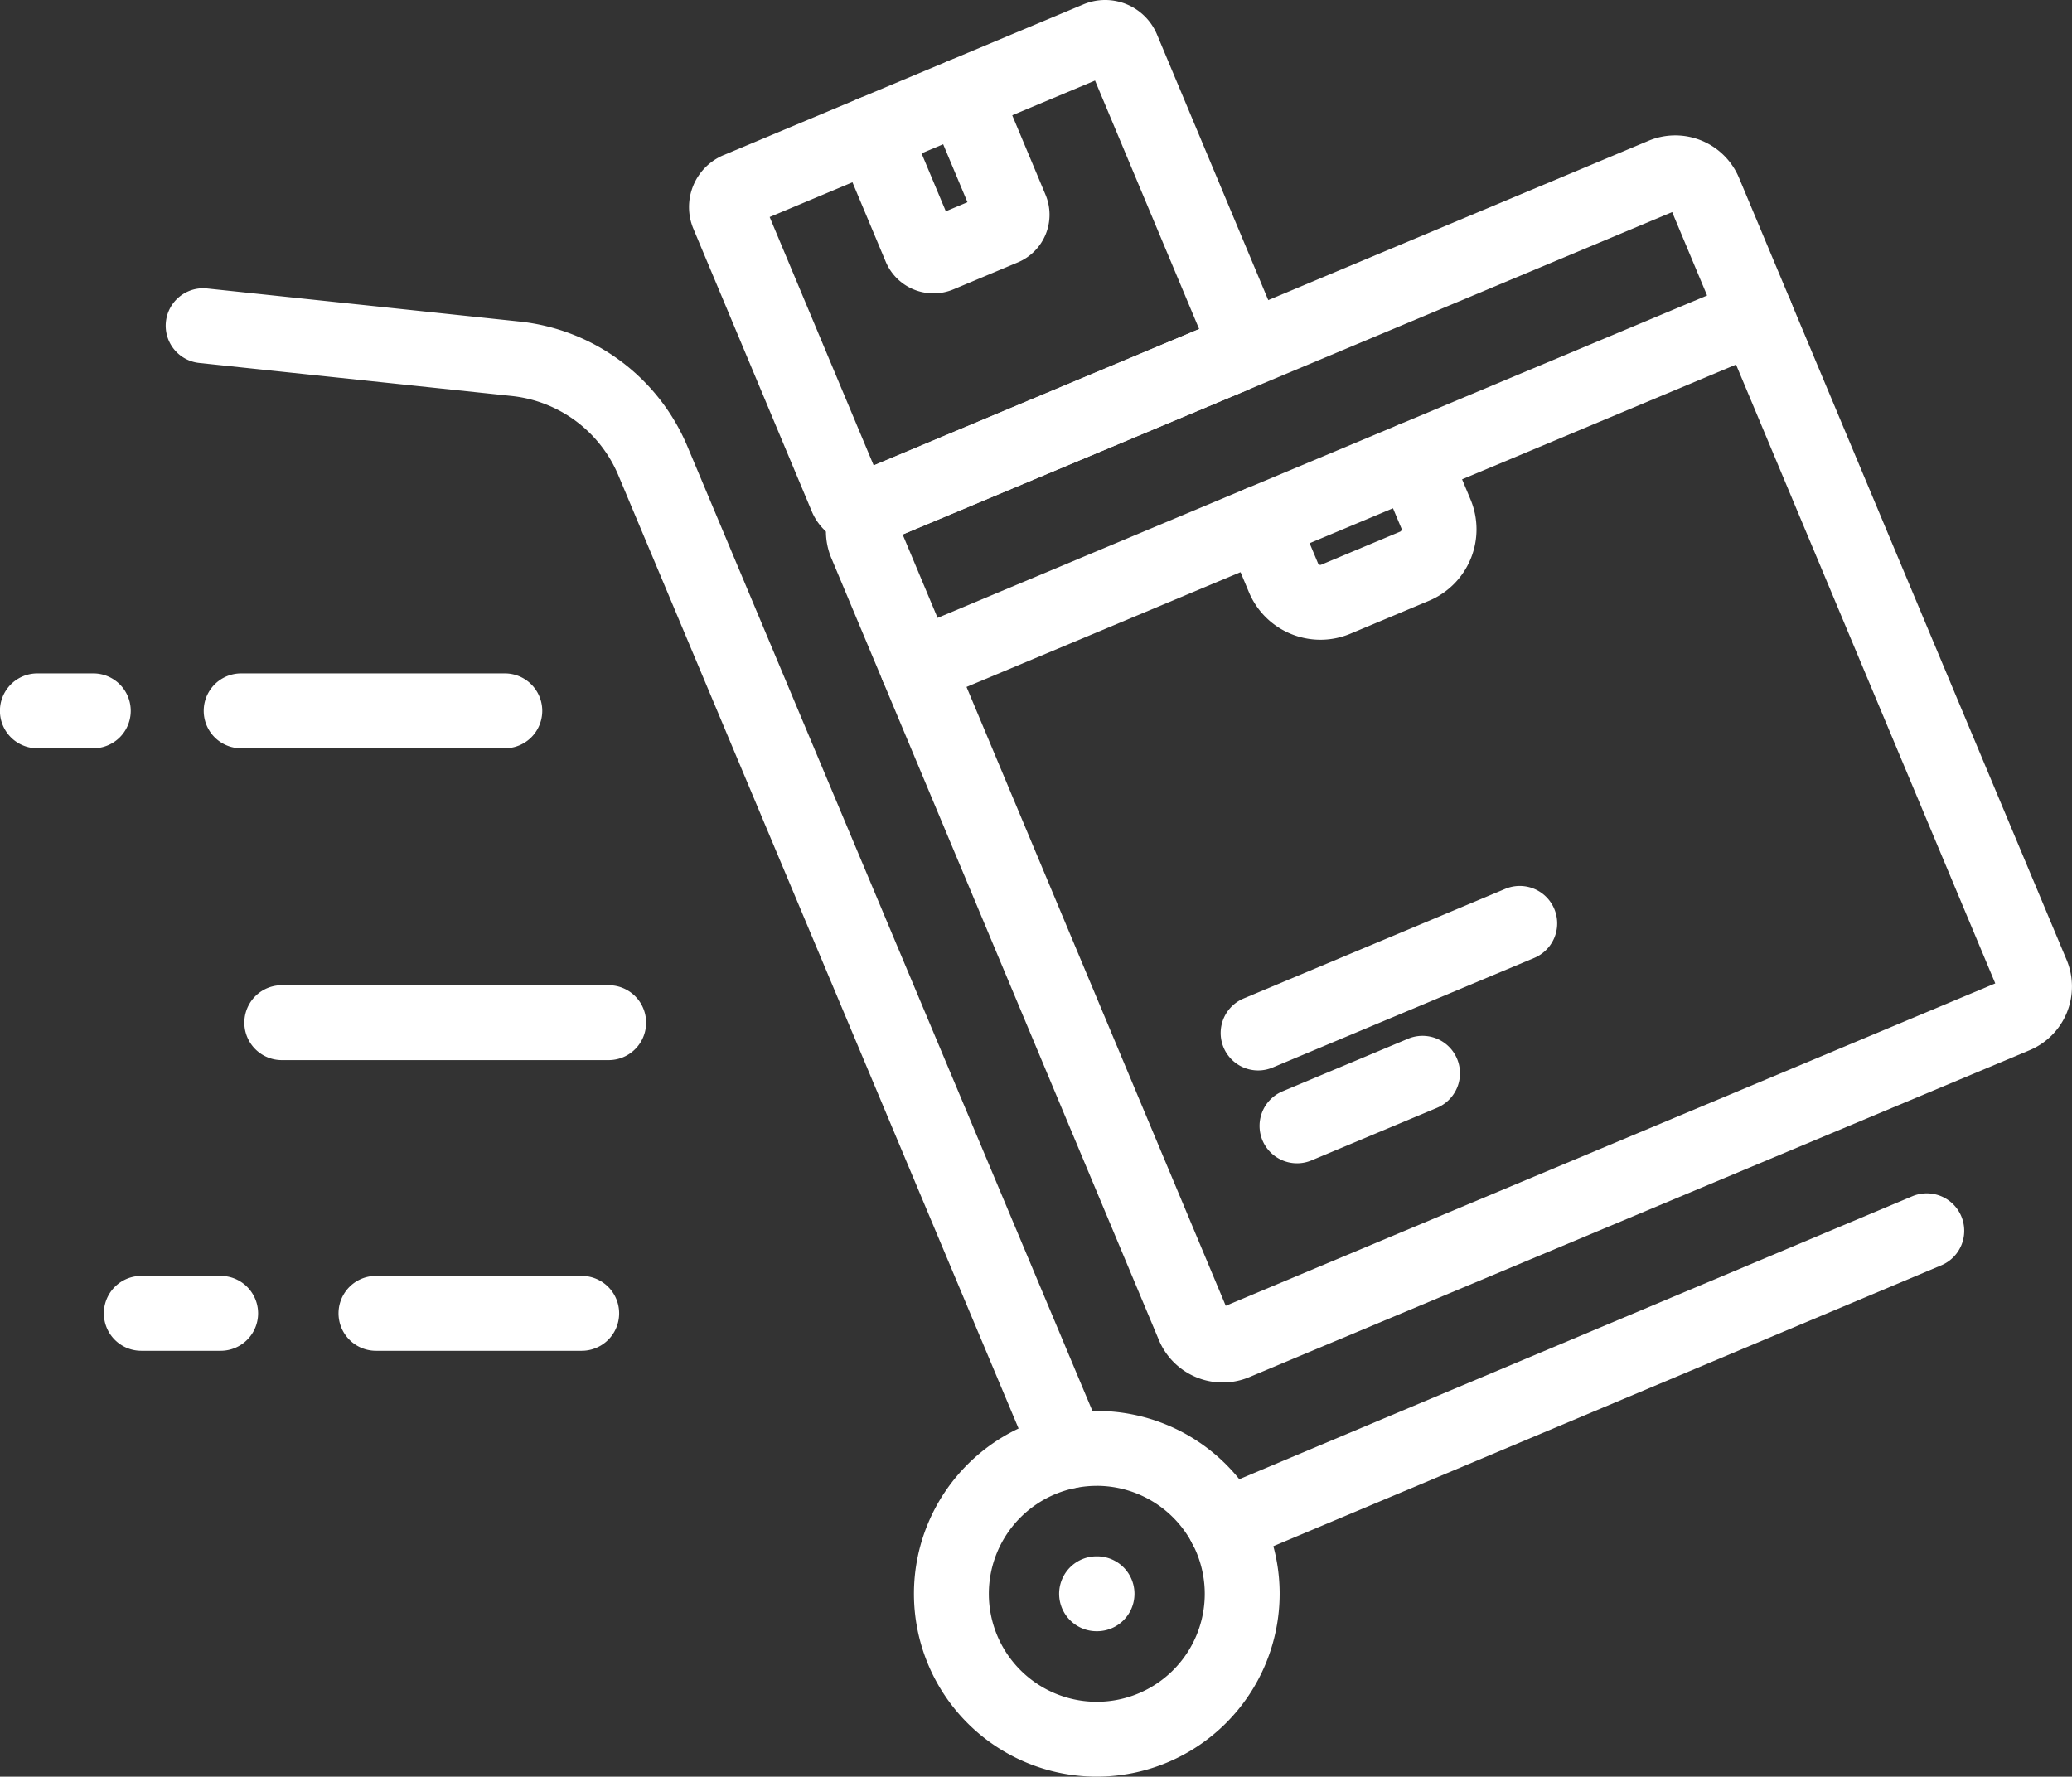
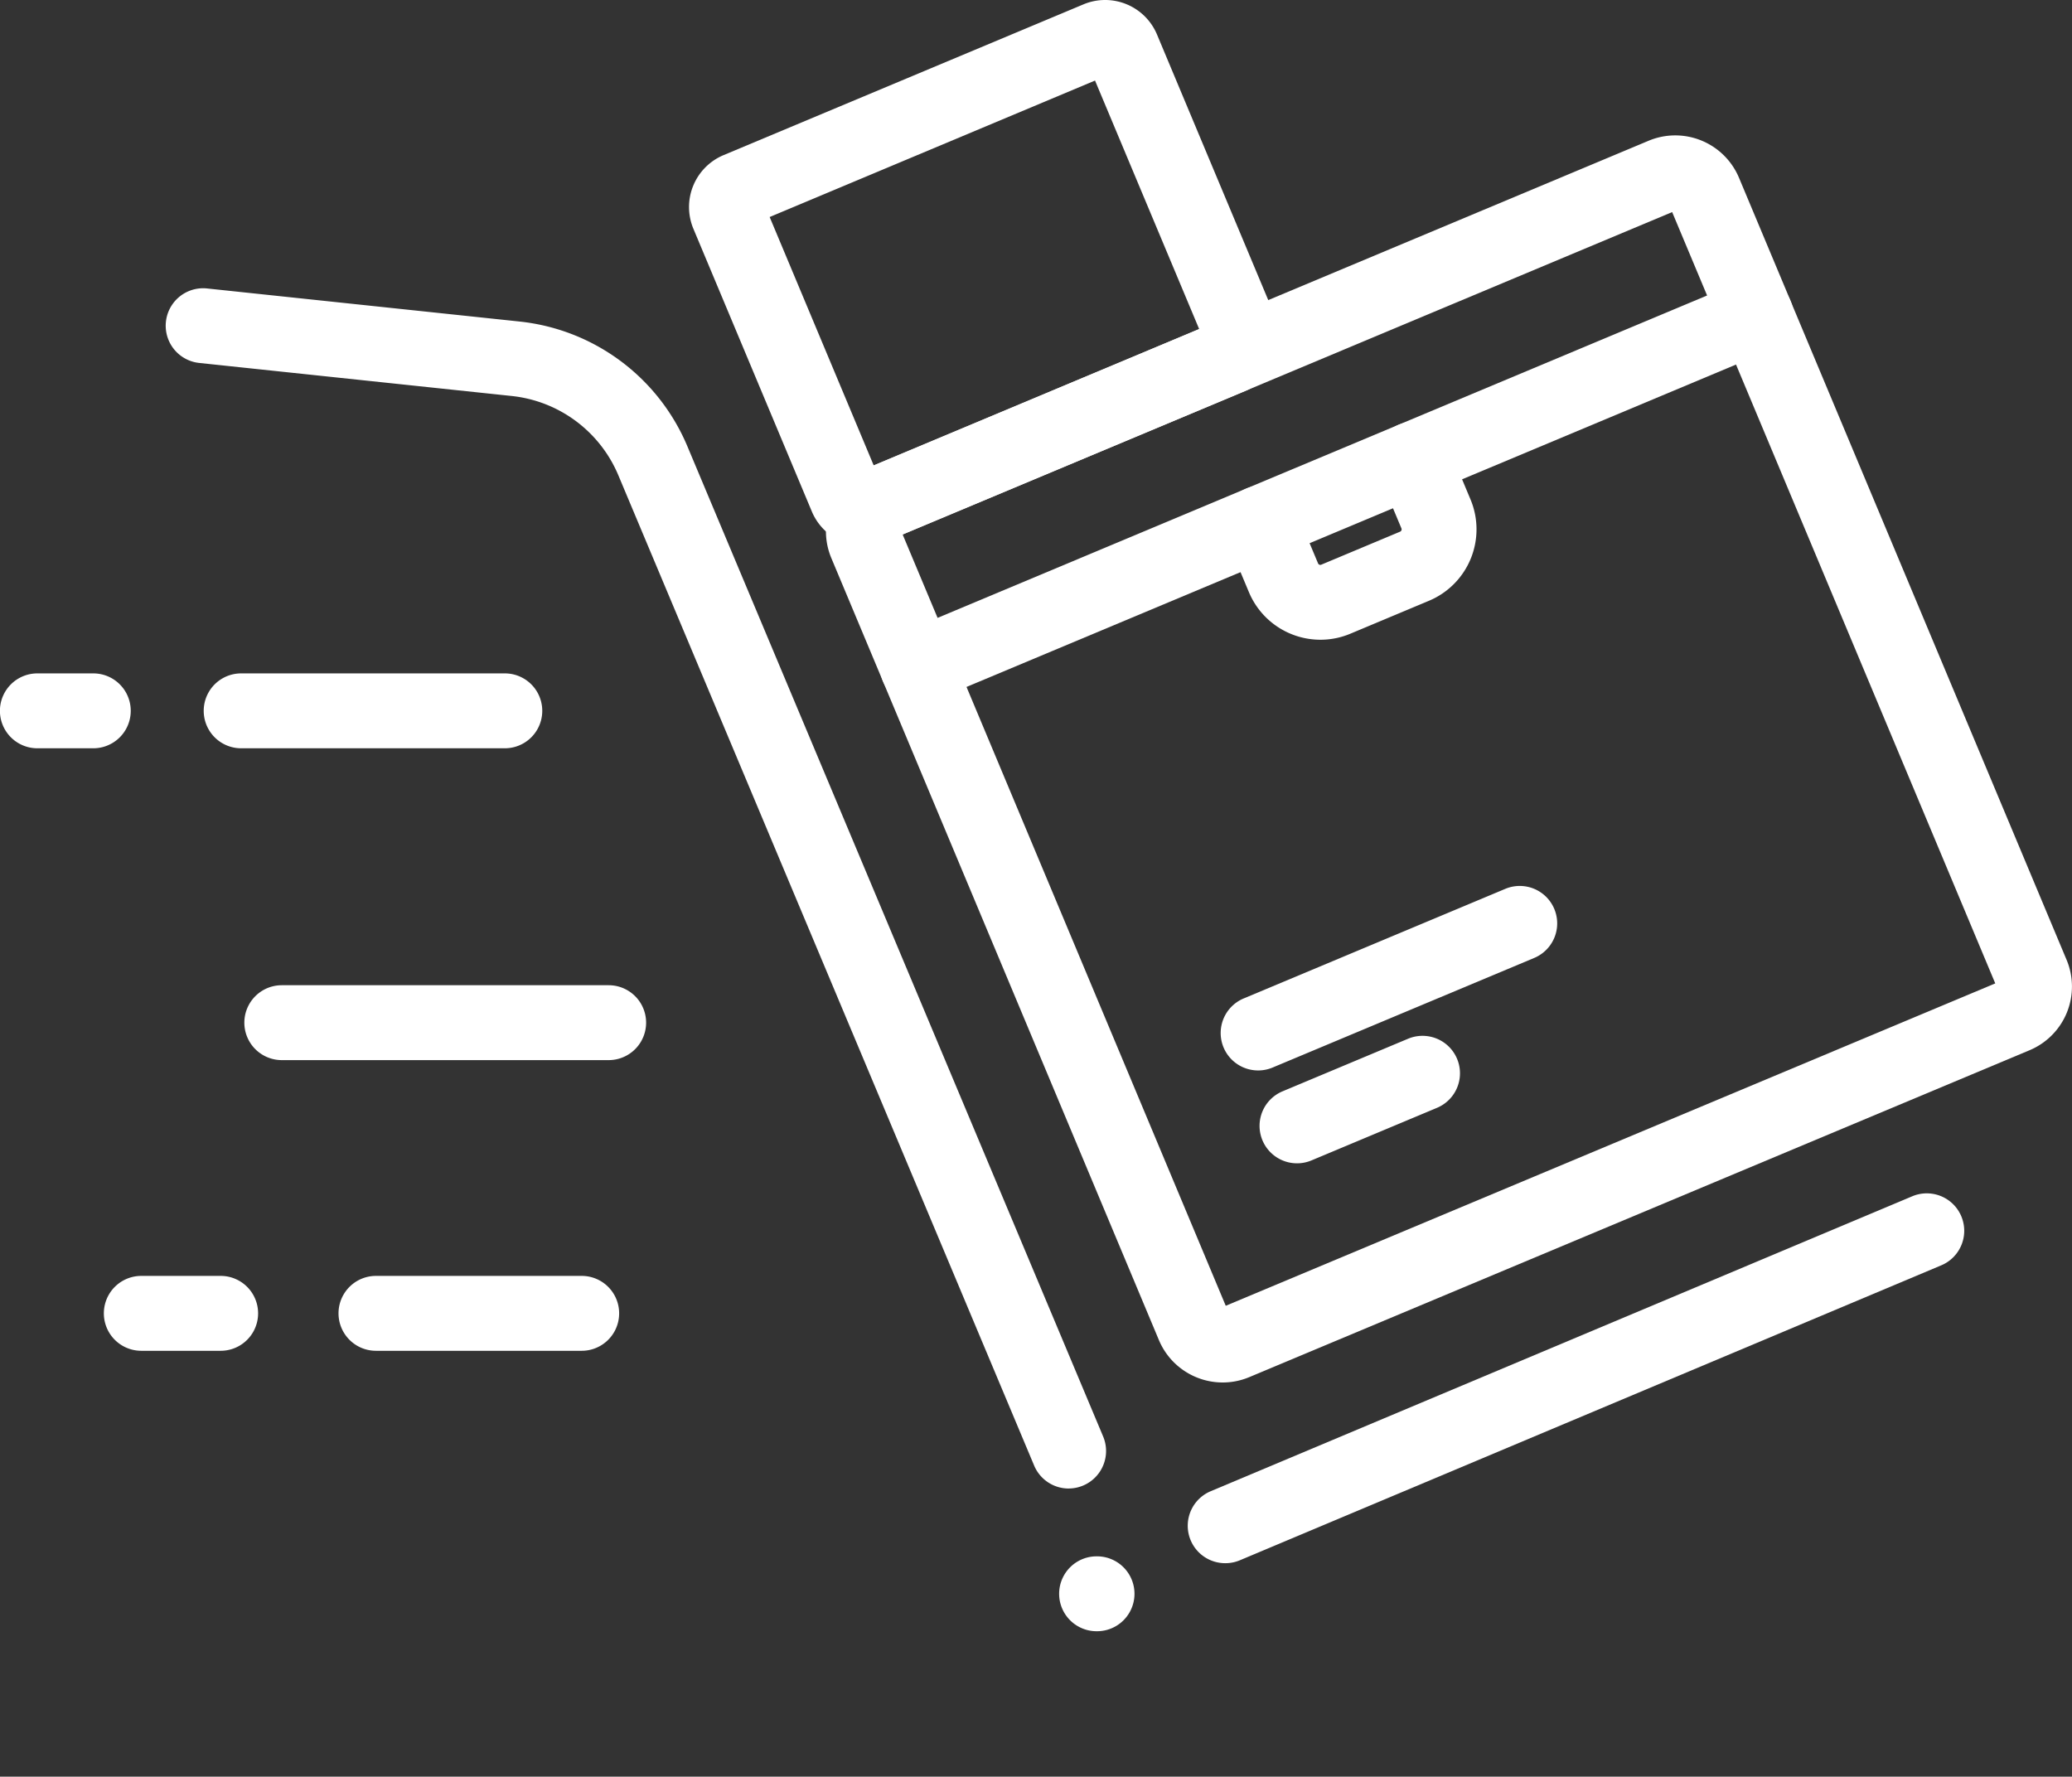
<svg xmlns="http://www.w3.org/2000/svg" width="85.213" height="73.064" viewBox="0 0 85.213 73.064">
  <rect x="0" y="0" width="85.213" height="73.064" fill="#333333" stroke="none" />
  <g id="Icone_-_Relatórios_de_estoque" data-name="Icone - Relatórios de estoque" transform="translate(-1016.027 -2701.687)">
    <g id="Grupo_162402" data-name="Grupo 162402" transform="translate(1022.846 2713.542)">
      <path id="Caminho_665" data-name="Caminho 665" d="M1094.185,2822.373a1.54,1.54,0,0,1-1.421-.945l-17.1-40.724a5.369,5.369,0,0,0-4.385-3.261l-12.852-1.359a1.54,1.54,0,1,1,.324-3.063l12.852,1.36a8.448,8.448,0,0,1,6.9,5.131l17.1,40.724a1.542,1.542,0,0,1-1.419,2.136Z" transform="translate(-1057.053 -2773.013)" fill="#fff" />
    </g>
    <g id="Grupo_162403" data-name="Grupo 162403" transform="translate(1064.878 2750.757)">
      <path id="Caminho_666" data-name="Caminho 666" d="M1311.462,3012.119a1.54,1.54,0,0,1-.6-2.96l28.866-12.135a1.54,1.54,0,0,1,1.194,2.839L1312.059,3012A1.538,1.538,0,0,1,1311.462,3012.119Z" transform="translate(-1309.922 -2996.903)" fill="#fff" />
    </g>
    <g id="Grupo_162404" data-name="Grupo 162404" transform="translate(1053.614 2759.711)">
-       <path id="Caminho_667" data-name="Caminho 667" d="M1249.677,3065.811a7.52,7.52,0,1,1,7.52-7.52A7.528,7.528,0,0,1,1249.677,3065.811Zm0-11.959a4.44,4.44,0,1,0,4.44,4.44A4.445,4.445,0,0,0,1249.677,3053.851Z" transform="translate(-1242.157 -3050.771)" fill="#fff" />
-     </g>
+       </g>
    <g id="Grupo_162405" data-name="Grupo 162405" transform="translate(1016.027 2729.385)">
      <path id="Caminho_668" data-name="Caminho 668" d="M1019.864,2871.4h-2.3a1.54,1.54,0,1,1,0-3.08h2.3a1.54,1.54,0,1,1,0,3.08Z" transform="translate(-1016.027 -2868.325)" fill="#fff" />
    </g>
    <g id="Grupo_162406" data-name="Grupo 162406" transform="translate(1024.405 2729.385)">
      <path id="Caminho_669" data-name="Caminho 669" d="M1078.815,2871.4h-10.843a1.54,1.54,0,1,1,0-3.08h10.843a1.54,1.54,0,1,1,0,3.08Z" transform="translate(-1066.432 -2868.325)" fill="#fff" />
    </g>
    <g id="Grupo_162407" data-name="Grupo 162407" transform="translate(1026.076 2742.199)">
      <path id="Caminho_670" data-name="Caminho 670" d="M1091.464,2948.5h-13.443a1.54,1.54,0,1,1,0-3.08h13.443a1.54,1.54,0,1,1,0,3.08Z" transform="translate(-1076.481 -2945.415)" fill="#fff" />
    </g>
    <g id="Grupo_162408" data-name="Grupo 162408" transform="translate(1020.298 2754.158)">
      <path id="Caminho_671" data-name="Caminho 671" d="M1046.528,3020.445h-3.264a1.54,1.54,0,0,1,0-3.08h3.264a1.54,1.54,0,1,1,0,3.08Z" transform="translate(-1041.724 -3017.365)" fill="#fff" />
    </g>
    <g id="Grupo_162409" data-name="Grupo 162409" transform="translate(1029.949 2754.158)">
      <path id="Caminho_672" data-name="Caminho 672" d="M1109.785,3020.445h-8.461a1.54,1.54,0,0,1,0-3.08h8.461a1.54,1.54,0,1,1,0,3.08Z" transform="translate(-1099.784 -3017.365)" fill="#fff" />
    </g>
    <g id="Grupo_162410" data-name="Grupo 162410" transform="translate(1052.22 2713.124)">
      <path id="Caminho_673" data-name="Caminho 673" d="M1247.863,2815.913a2.845,2.845,0,0,1-2.623-1.742l-11.349-27.092a1.54,1.54,0,0,1,2.841-1.19l11.256,26.87,31.647-13.258-11.256-26.869a1.54,1.54,0,1,1,2.84-1.19l11.35,27.091a2.84,2.84,0,0,1-1.522,3.716l-32.091,13.444A2.827,2.827,0,0,1,1247.863,2815.913Zm31.865-16.19h0Z" transform="translate(-1233.771 -2770.496)" fill="#fff" />
    </g>
    <g id="Grupo_162411" data-name="Grupo 162411" transform="translate(1066.329 2719.034)">
      <path id="Caminho_674" data-name="Caminho 674" d="M1322.653,2815.016a3.189,3.189,0,0,1-2.941-1.954l-.941-2.246a1.54,1.54,0,0,1,2.841-1.19l.941,2.246a.1.1,0,0,0,.137.056l3.237-1.356a.1.1,0,0,0,.056-.056.1.1,0,0,0,0-.08l-.941-2.246a1.54,1.54,0,0,1,2.841-1.19l.941,2.246a3.185,3.185,0,0,1-1.707,4.167l-3.237,1.356A3.165,3.165,0,0,1,1322.653,2815.016Z" transform="translate(-1318.65 -2806.054)" fill="#fff" />
    </g>
    <g id="Grupo_162412" data-name="Grupo 162412" transform="translate(1049.993 2707.255)">
      <path id="Caminho_675" data-name="Caminho 675" d="M1224.141,2758.586a1.539,1.539,0,0,1-1.42-.945l-2.125-5.072a2.84,2.84,0,0,1,1.522-3.716l32.091-13.444a2.842,2.842,0,0,1,3.716,1.521l2.125,5.072a1.54,1.54,0,0,1-.825,2.016l-34.488,14.448A1.541,1.541,0,0,1,1224.141,2758.586Zm-.611-6.985,1.437,3.43,31.647-13.258-1.437-3.43Z" transform="translate(-1220.374 -2735.189)" fill="#fff" />
    </g>
    <g id="Grupo_162413" data-name="Grupo 162413" transform="translate(1067.833 2744.285)">
      <path id="Caminho_676" data-name="Caminho 676" d="M1329.244,2963.208a1.54,1.54,0,0,1-.6-2.961l5.161-2.162a1.54,1.54,0,0,1,1.19,2.841l-5.161,2.162A1.531,1.531,0,0,1,1329.244,2963.208Z" transform="translate(-1327.703 -2957.965)" fill="#fff" />
    </g>
    <g id="Grupo_162414" data-name="Grupo 162414" transform="translate(1066.234 2738.121)">
      <path id="Caminho_677" data-name="Caminho 677" d="M1319.621,2928.473a1.54,1.54,0,0,1-.6-2.961l10.758-4.507a1.54,1.54,0,1,1,1.19,2.841l-10.758,4.507A1.535,1.535,0,0,1,1319.621,2928.473Z" transform="translate(-1318.08 -2920.885)" fill="#fff" />
    </g>
    <g id="Grupo_162415" data-name="Grupo 162415" transform="translate(1044.363 2701.686)">
      <path id="Caminho_678" data-name="Caminho 678" d="M1193.687,2724.144a2.319,2.319,0,0,1-2.133-1.421l-4.872-11.629a2.315,2.315,0,0,1,1.24-3.027l14.8-6.2a2.312,2.312,0,0,1,3.027,1.24l4.872,11.63a2.313,2.313,0,0,1-1.239,3.027h0l-14.8,6.2A2.309,2.309,0,0,1,1193.687,2724.144Zm-3.868-13.532,4.279,10.215,13.385-5.607L1203.2,2705Zm18.967,5.731h0Z" transform="translate(-1186.502 -2701.686)" fill="#fff" />
    </g>
    <g id="Grupo_162416" data-name="Grupo 162416" transform="translate(1050.372 2704.066)">
-       <path id="Caminho_679" data-name="Caminho 679" d="M1226.694,2725.687a2.126,2.126,0,0,1-1.961-1.3l-1.963-4.685a1.54,1.54,0,0,1,2.841-1.19l1.593,3.8.89-.373-1.593-3.8a1.54,1.54,0,0,1,2.841-1.19l1.963,4.685a2.125,2.125,0,0,1-1.137,2.778l-2.656,1.113A2.112,2.112,0,0,1,1226.694,2725.687Zm1.769-2.865h0Z" transform="translate(-1222.651 -2716.002)" fill="#fff" />
-     </g>
+       </g>
    <g id="Grupo_162417" data-name="Grupo 162417" transform="translate(1059.585 2765.691)">
      <path id="Caminho_680" data-name="Caminho 680" d="M1279.635,3089.826h-.019a1.54,1.54,0,1,1,0-3.08h.019a1.54,1.54,0,1,1,0,3.08Z" transform="translate(-1278.076 -3086.746)" fill="#fff" />
    </g>
  </g>
</svg>